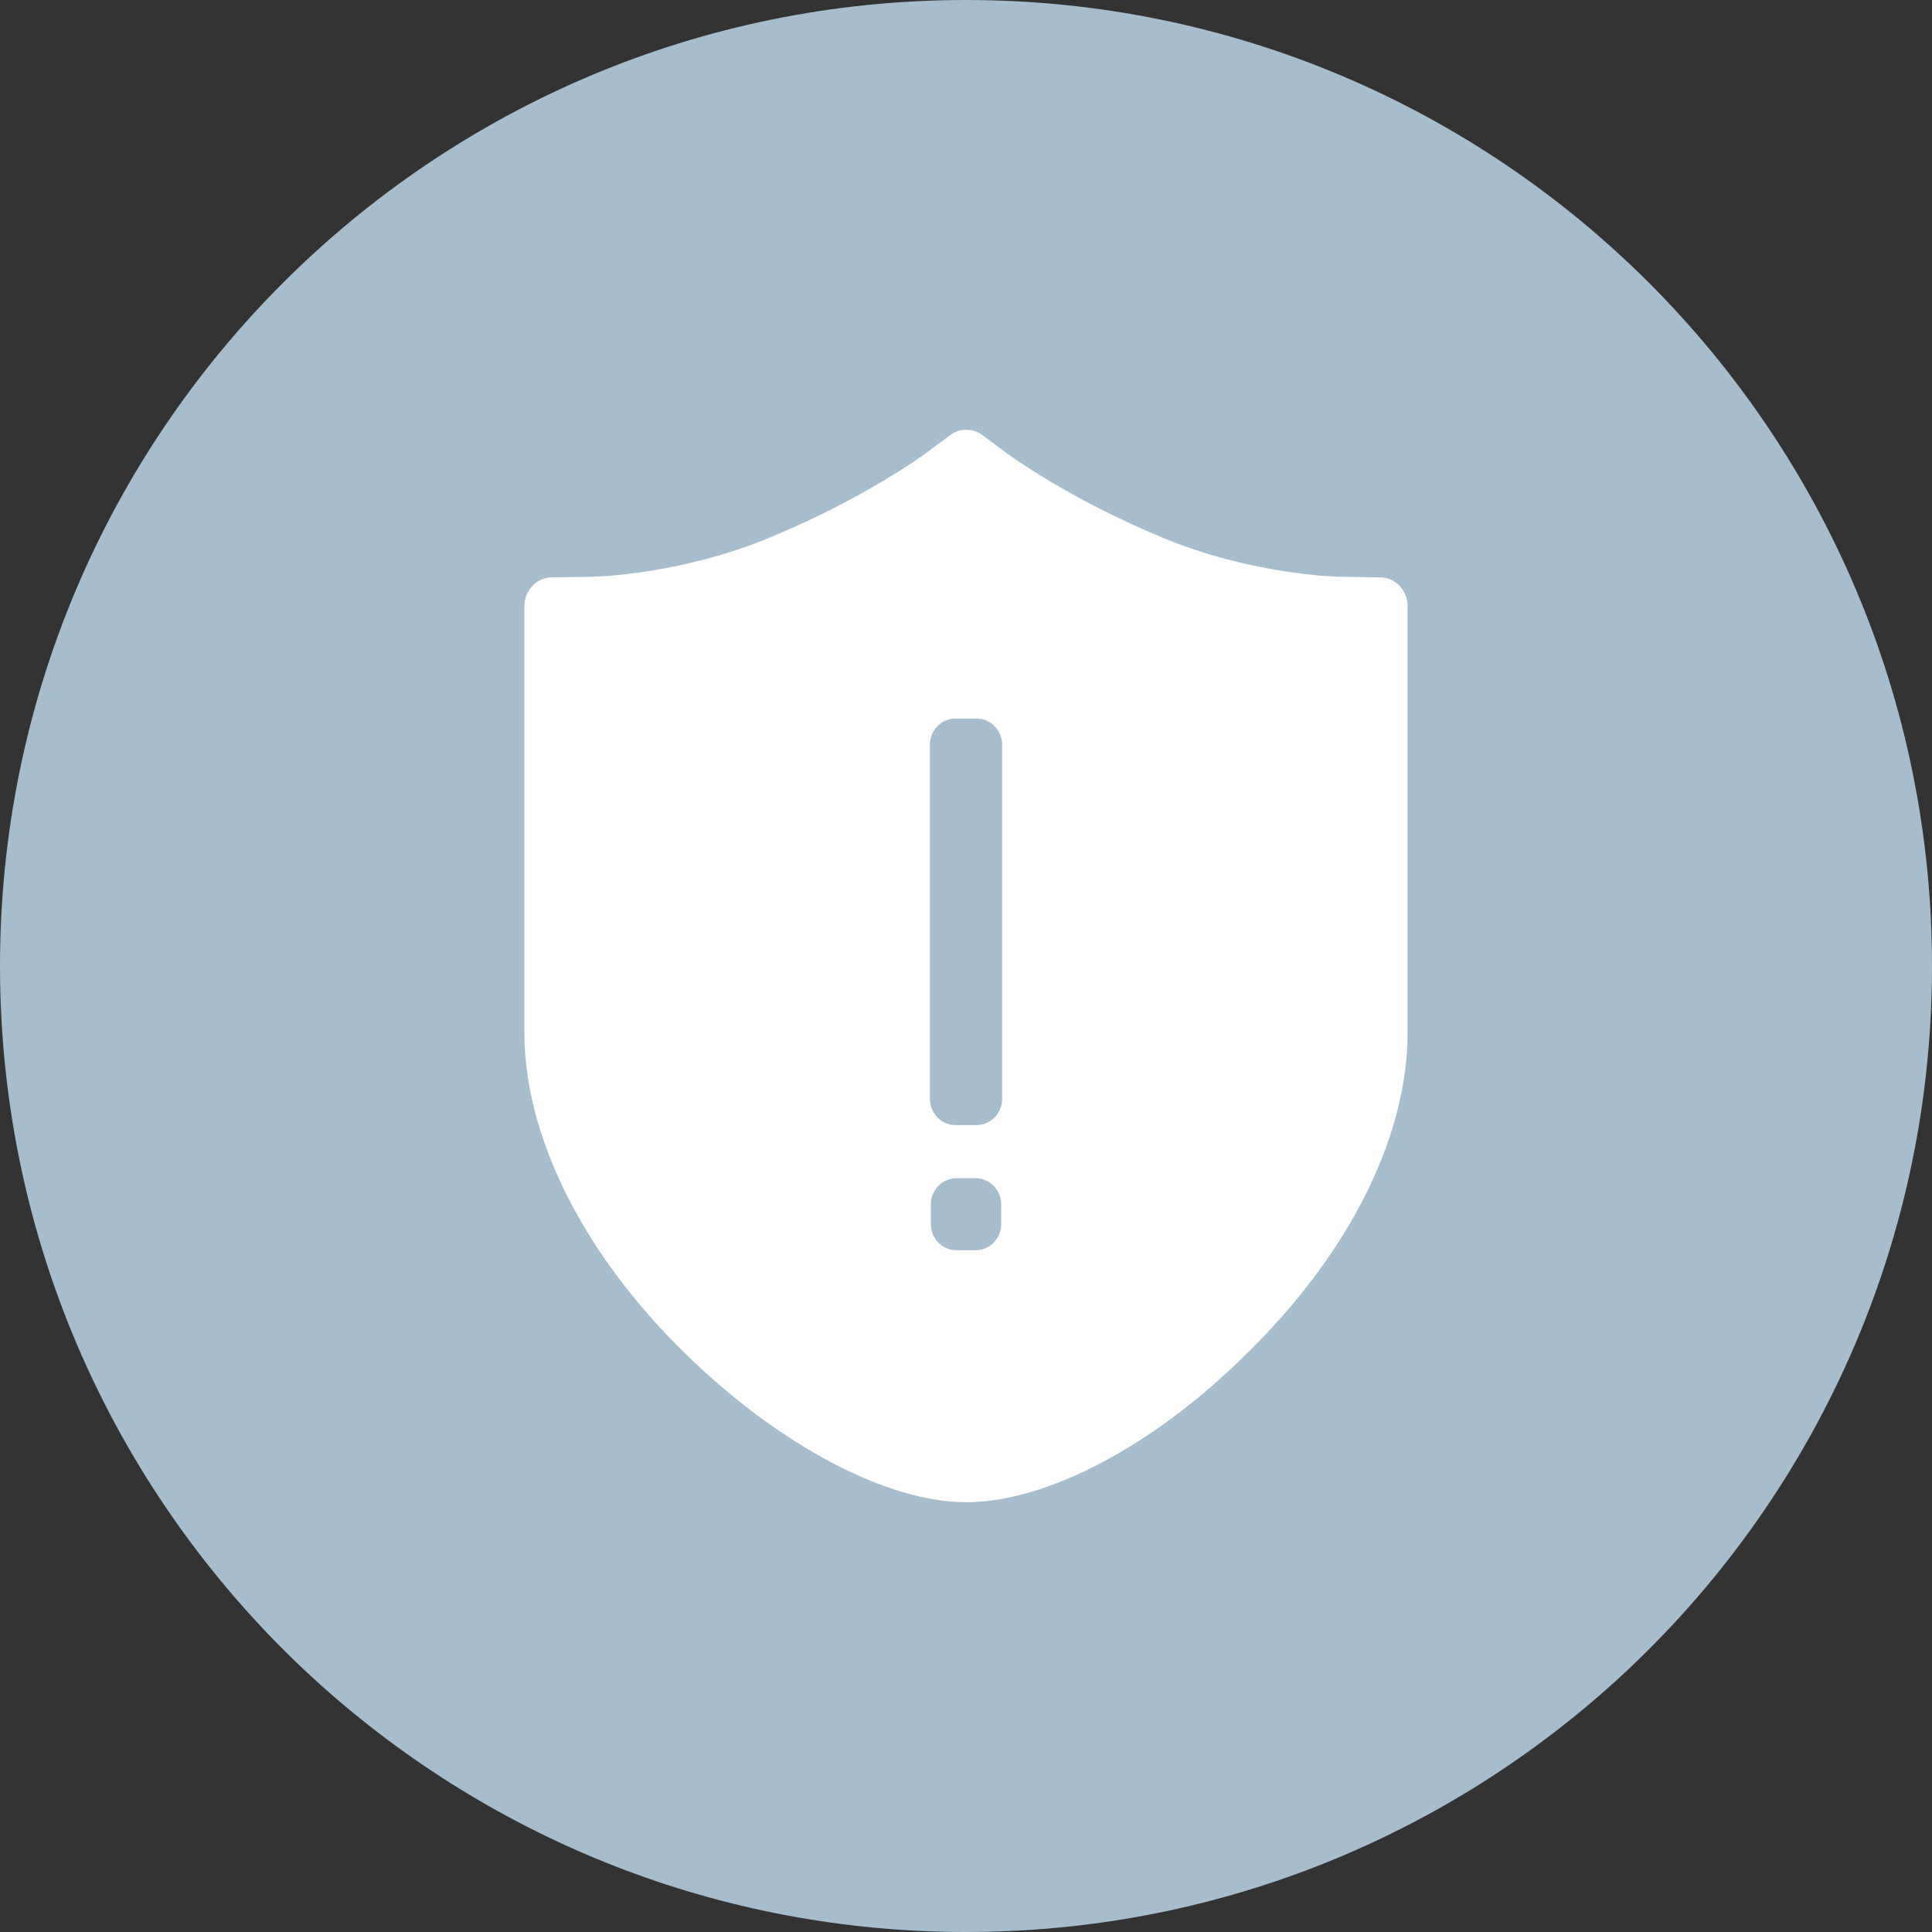
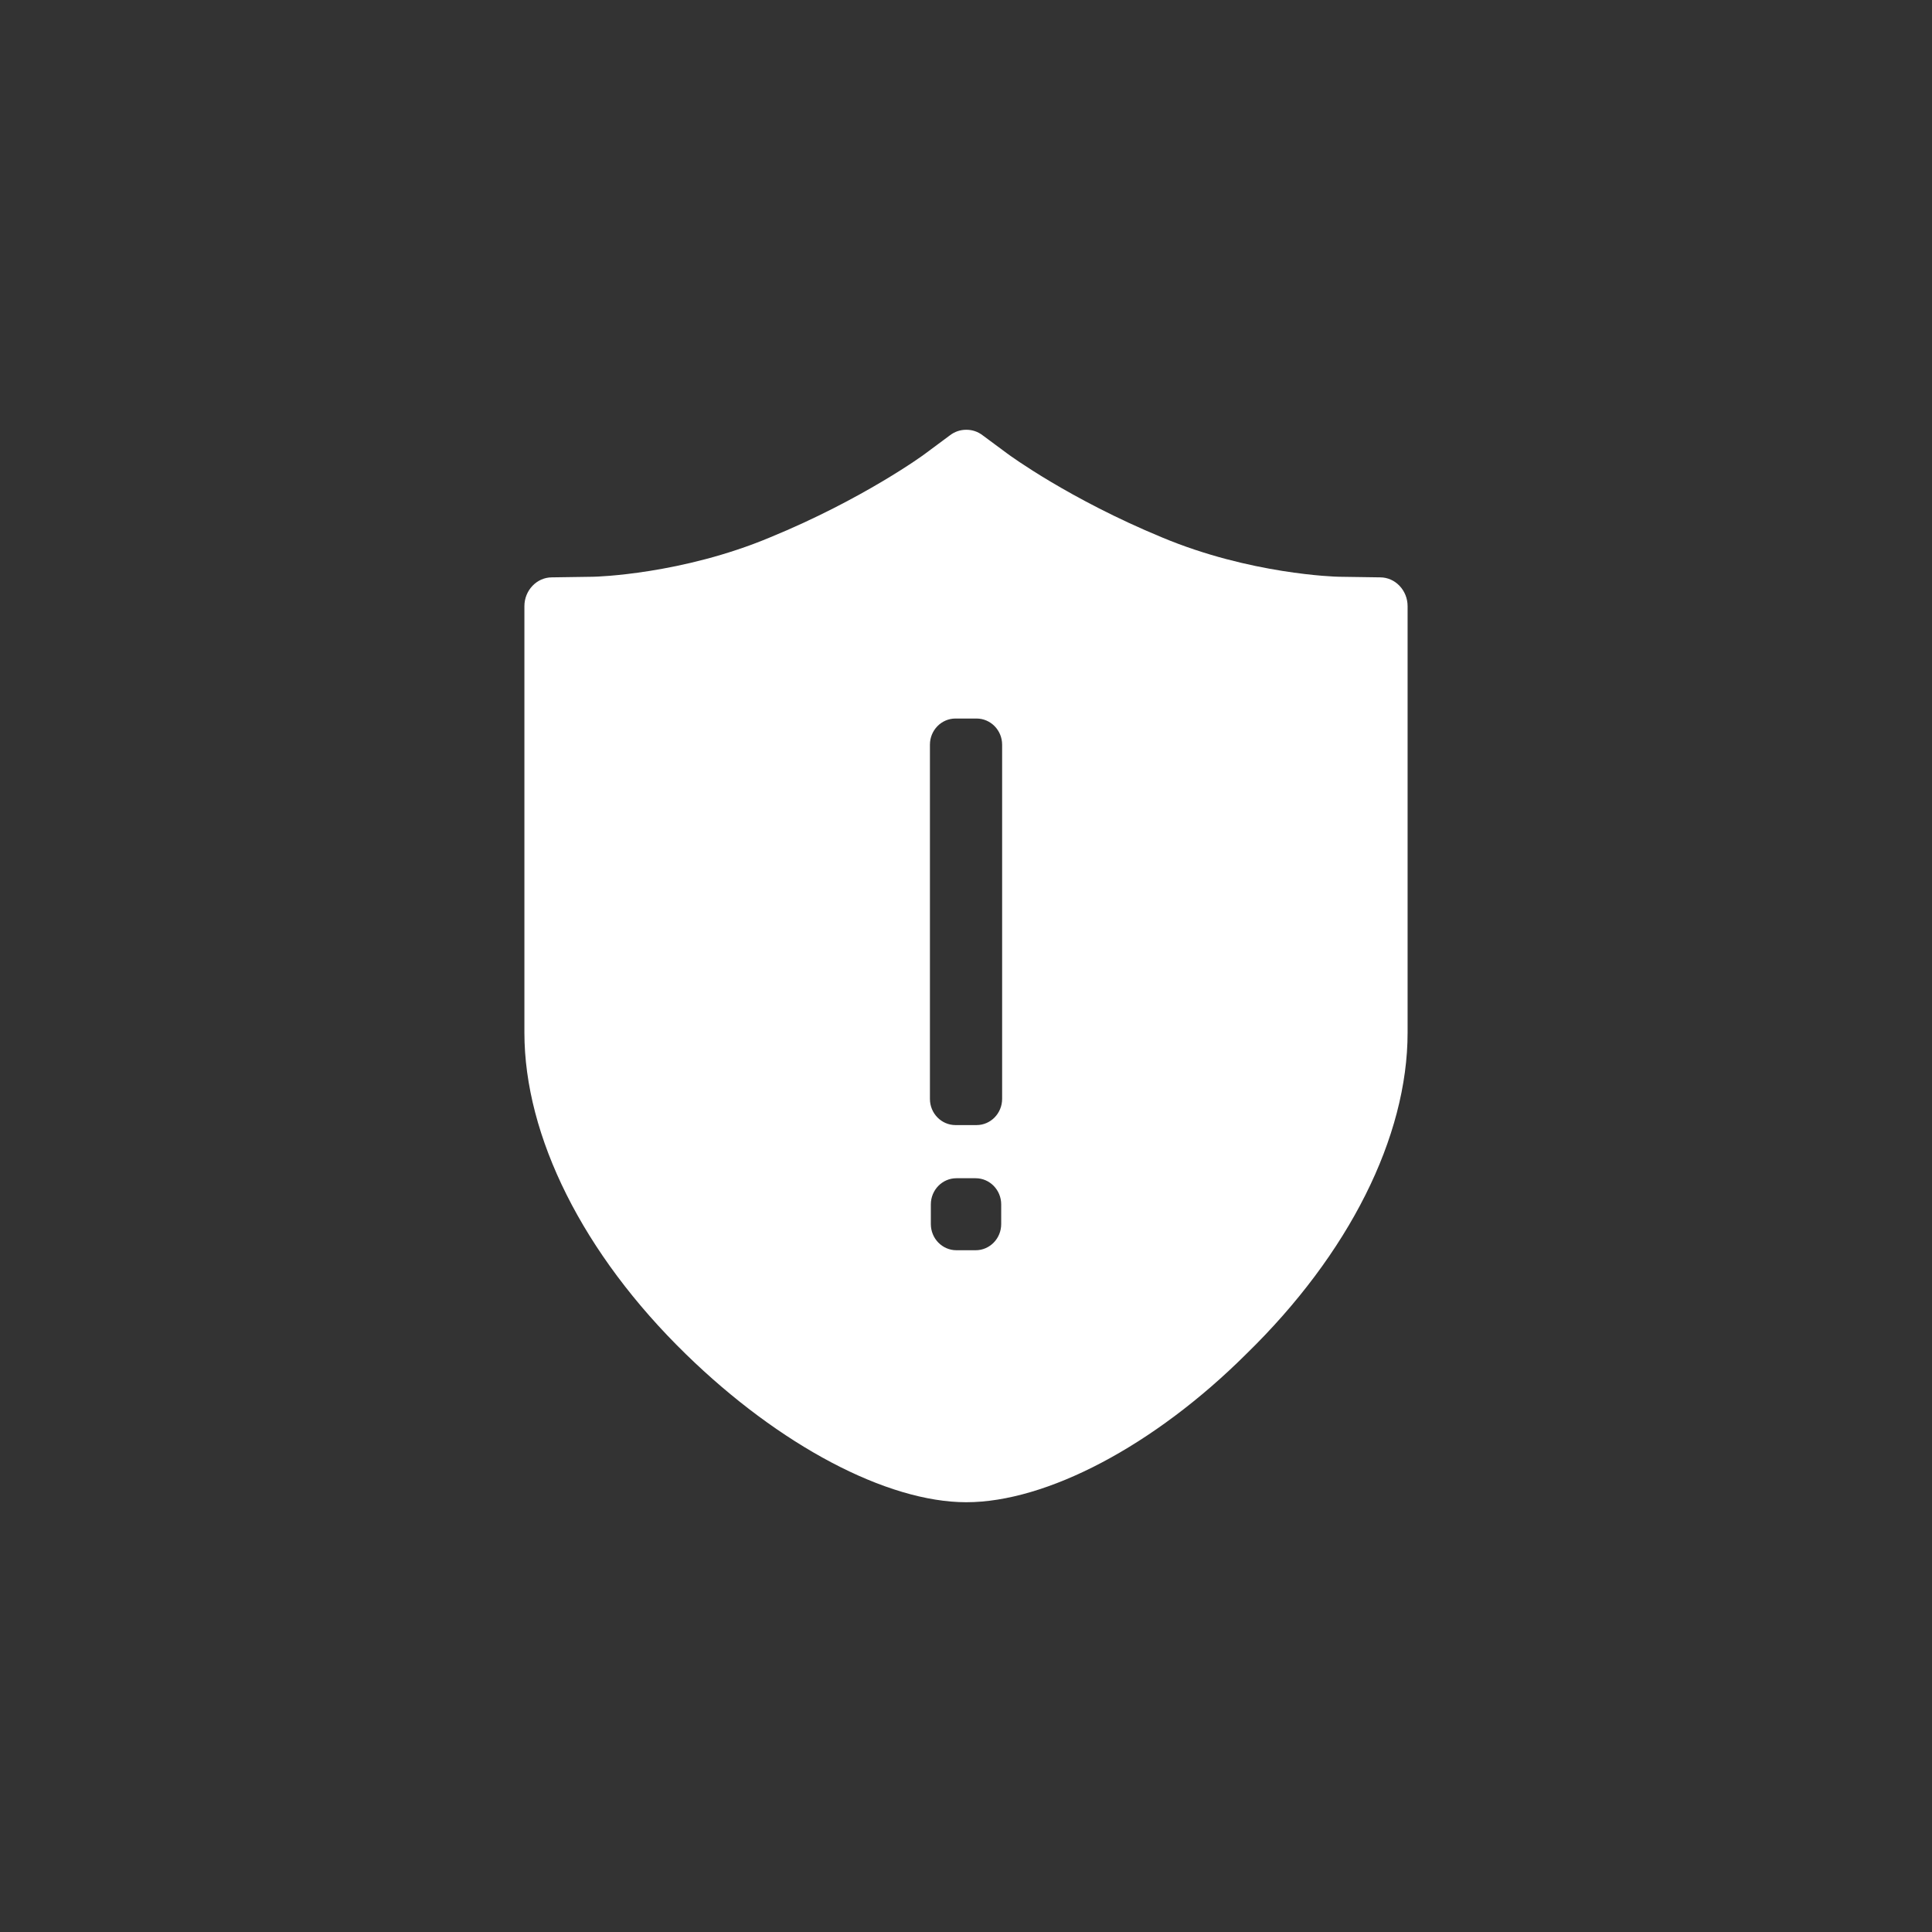
<svg xmlns="http://www.w3.org/2000/svg" width="100px" height="100px" viewBox="0 0 100 100" version="1.1">
  <rect x="0" y="0" width="100" height="100" fill="#333333" stroke="none" />
  <title>头像-未认证</title>
  <g id="Page-1" stroke="none" stroke-width="1" fill="none" fill-rule="evenodd">
    <g id="头像状态" transform="translate(-112, -499)">
      <g id="头像-未认证" transform="translate(112, 499)">
        <g id="用户头像-copy-2" fill="#A5BDCD">
-           <path d="M100,50 C100,64.817 93.558,78.125 83.325,87.283 C74.475,95.183 62.8,100 50,100 C37.2,100 25.525,95.183 16.675,87.283 C6.442,78.125 0,64.817 0,50 C0,22.383 22.383,0 50,0 C77.617,0 100,22.383 100,50" id="Fill-1" />
-         </g>
+           </g>
        <g id="Page-1" transform="translate(26.667, 21.667)" fill="#FFFFFF">
          <path d="M25.155,41.69 L25.155,40.673 C25.155,39.926 24.563,39.318 23.831,39.318 L22.837,39.318 C22.106,39.318 21.513,39.926 21.513,40.673 L21.513,41.69 C21.513,42.439 22.106,43.045 22.837,43.045 L23.831,43.045 C24.563,43.047 25.155,42.439 25.155,41.69 M25.203,35.21 L25.203,16.879 C25.203,16.129 24.608,15.524 23.879,15.524 L22.79,15.524 C22.058,15.524 21.466,16.131 21.466,16.879 L21.466,35.212 C21.466,35.961 22.06,36.567 22.79,36.567 L23.879,36.567 C24.61,36.567 25.203,35.959 25.203,35.21 M46.19,9.706 L46.19,31.78 C46.19,37.186 43.154,43.238 37.838,48.417 C33.061,53.175 27.494,56.088 23.348,56.088 C19.235,56.088 13.668,53.144 8.827,48.417 C3.513,43.238 0.476,37.153 0.476,31.78 L0.476,9.706 C0.476,8.897 1.11,8.217 1.9,8.217 L4.019,8.186 C4.208,8.186 8.638,8.056 13.193,6.147 C18.003,4.173 21.198,1.842 21.229,1.809 L22.494,0.87 C22.747,0.676 23.031,0.578 23.348,0.578 C23.665,0.578 23.949,0.675 24.202,0.87 L25.47,1.809 C25.598,1.906 28.697,4.172 33.474,6.147 C38.03,8.056 42.458,8.186 42.649,8.186 L44.768,8.217 C45.559,8.217 46.19,8.897 46.19,9.706" id="Fill-1" />
        </g>
      </g>
    </g>
  </g>
</svg>